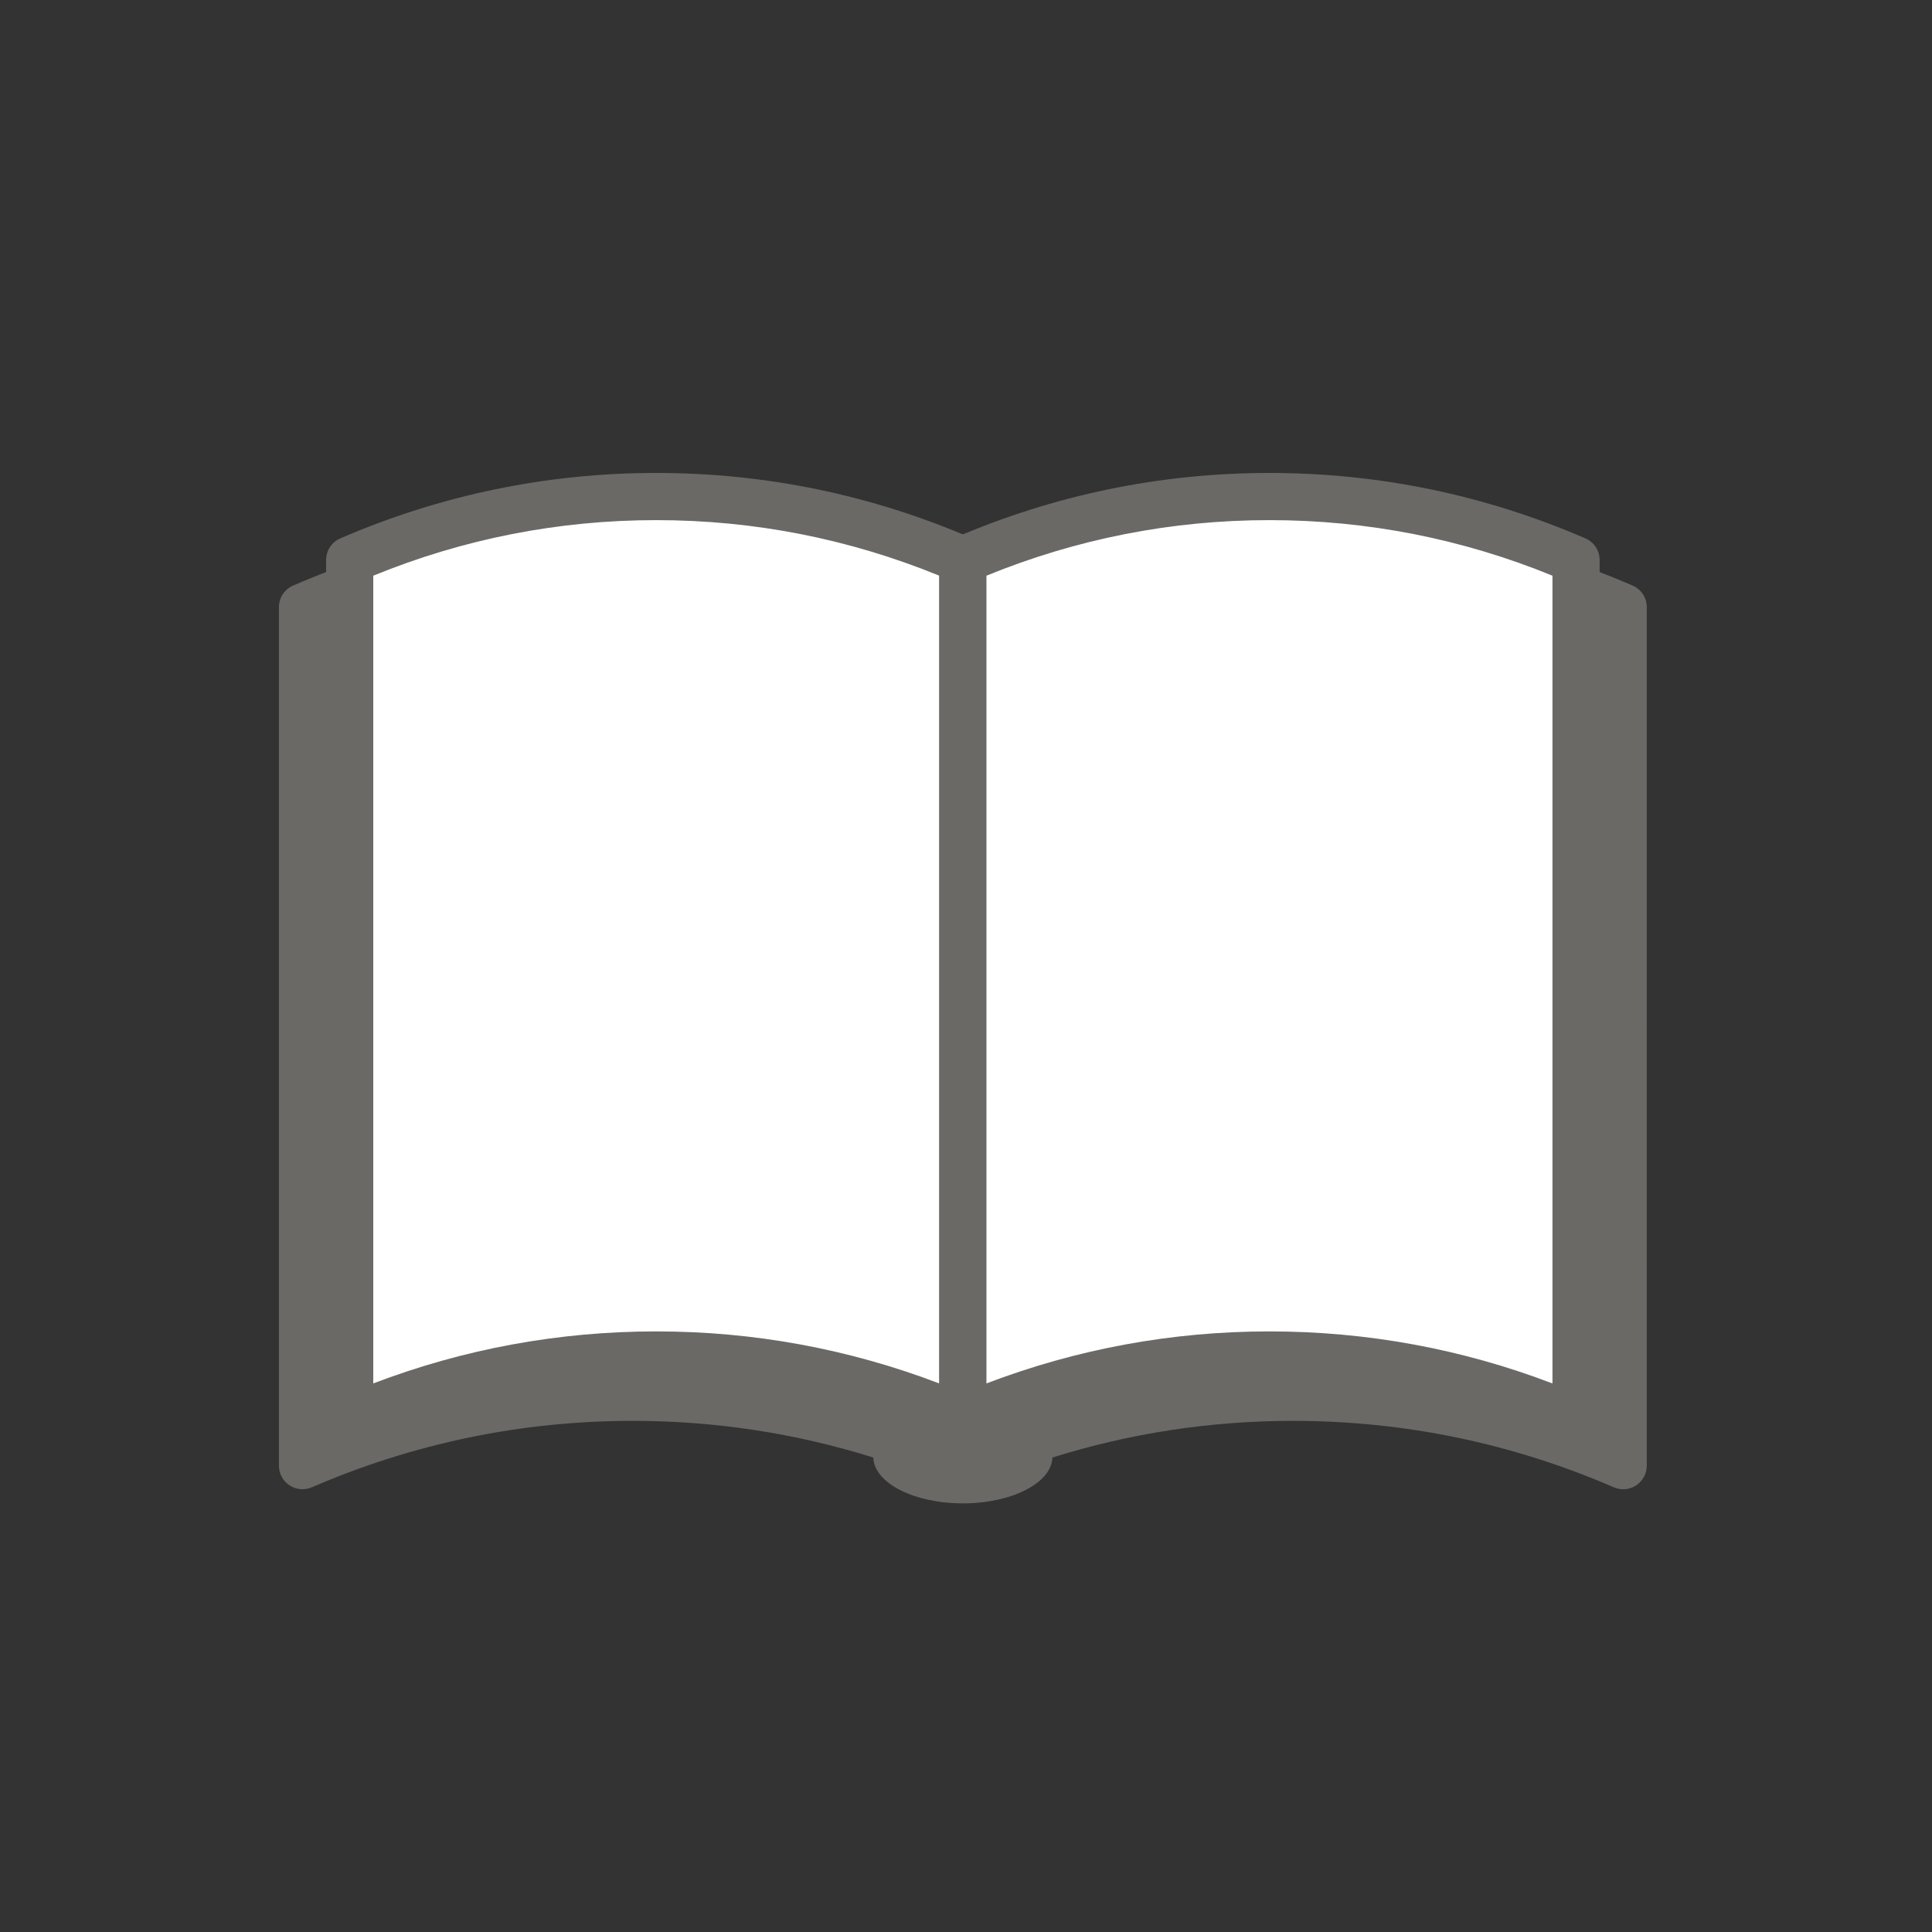
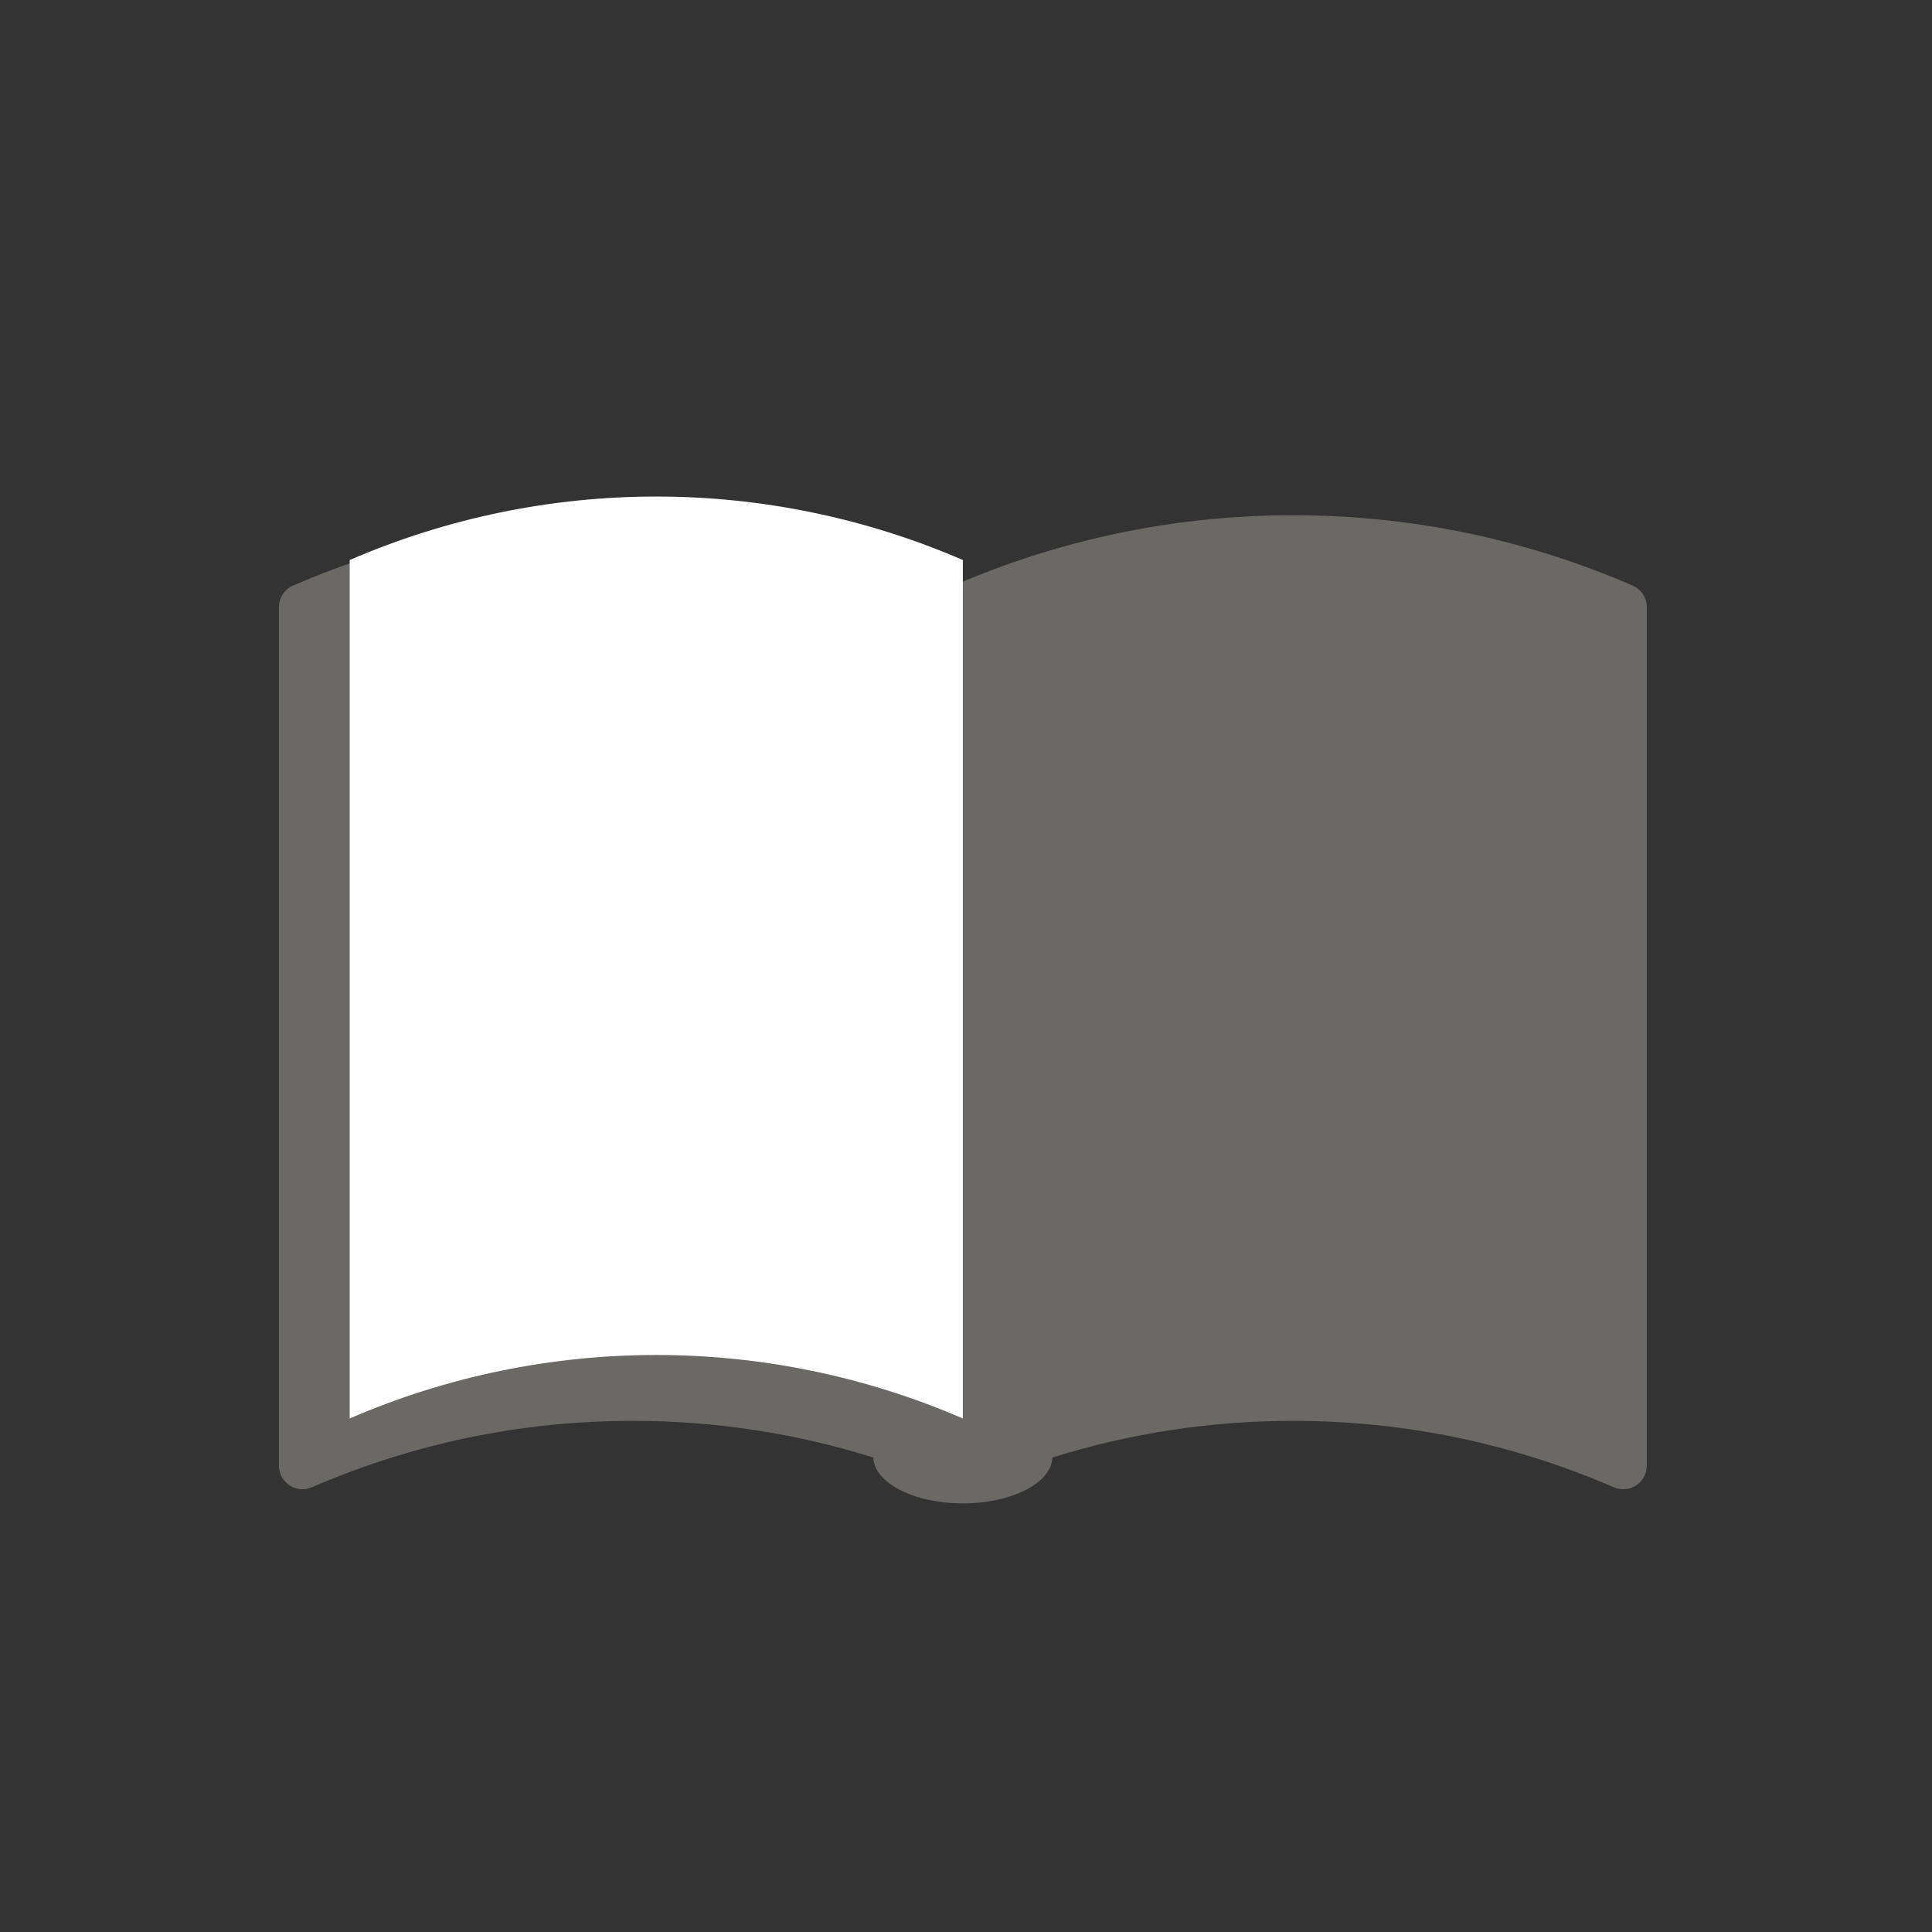
<svg xmlns="http://www.w3.org/2000/svg" version="1.1" id="レイヤー_1" x="0px" y="0px" width="256px" height="256px" viewBox="0 0 256 256" enable-background="new 0 0 256 256" xml:space="preserve">
  <rect x="0" y="0" width="256" height="256" fill="#333333" stroke="none" />
  <g>
    <path fill="#6B6966" d="M216.325,77.589c-14.287-6.183-29.425-9.317-44.991-9.317c-15.117,0-29.828,2.965-43.75,8.799   c-13.922-5.834-28.633-8.799-43.75-8.799c-15.566,0-30.705,3.135-44.992,9.317c-1.144,0.495-1.883,1.621-1.883,2.868v113.75   c0,1.052,0.529,2.033,1.408,2.611c0.88,0.578,1.992,0.673,2.958,0.256c13.499-5.842,27.8-8.803,42.509-8.803   c10.905,0,21.587,1.637,31.885,4.858c0.1,3.364,5.37,6.076,11.865,6.076s11.766-2.712,11.865-6.076   c10.298-3.224,20.979-4.858,31.885-4.858c14.708,0,29.01,2.961,42.508,8.803c0.398,0.172,0.82,0.258,1.242,0.258   c0.602,0,1.198-0.174,1.716-0.514c0.88-0.578,1.409-1.561,1.409-2.611V80.457C218.209,79.21,217.469,78.083,216.325,77.589z" />
    <g>
      <g>
-         <path fill="#FFFFFF" d="M127.584,187.957c-25.922-11.219-55.329-11.219-81.25,0c0-37.917,0-75.834,0-113.75     c25.921-11.217,55.328-11.217,81.25,0C127.584,112.123,127.584,150.04,127.584,187.957z" />
-         <path fill="#6B6966" d="M127.584,191.082c-0.421,0-0.844-0.086-1.242-0.258c-12.506-5.412-25.757-8.156-39.383-8.156     c-13.627,0-26.878,2.744-39.384,8.156c-0.966,0.417-2.078,0.322-2.958-0.256c-0.879-0.578-1.408-1.561-1.408-2.611V74.207     c0-1.247,0.739-2.373,1.883-2.868c13.294-5.753,27.38-8.67,41.867-8.67c14.486,0,28.571,2.917,41.866,8.67     c1.144,0.495,1.884,1.621,1.884,2.868v113.75c0,1.052-0.529,2.033-1.409,2.611C128.782,190.908,128.185,191.082,127.584,191.082z      M86.959,176.418c12.91,0,25.501,2.316,37.5,6.895V76.282c-11.951-4.886-24.555-7.363-37.5-7.363     c-12.946,0-25.55,2.477-37.5,7.363v107.03C61.457,178.734,74.049,176.418,86.959,176.418z" />
+         <path fill="#FFFFFF" d="M127.584,187.957c-25.922-11.219-55.329-11.219-81.25,0c0-37.917,0-75.834,0-113.75     c25.921-11.217,55.328-11.217,81.25,0C127.584,112.123,127.584,150.04,127.584,187.957" />
      </g>
      <g>
-         <path fill="#FFFFFF" d="M208.834,187.957c-25.922-11.219-55.328-11.219-81.25,0c0-37.917,0-75.834,0-113.75     c25.922-11.217,55.328-11.217,81.25,0C208.834,112.123,208.834,150.04,208.834,187.957z" />
-         <path fill="#6B6966" d="M208.834,191.082c-0.422,0-0.844-0.086-1.242-0.258c-12.506-5.412-25.756-8.156-39.383-8.156     s-26.878,2.744-39.384,8.156c-0.966,0.417-2.078,0.322-2.958-0.256c-0.879-0.578-1.408-1.561-1.408-2.611V74.207     c0-1.247,0.739-2.373,1.883-2.868c13.295-5.753,27.381-8.67,41.867-8.67s28.57,2.917,41.866,8.67     c1.144,0.495,1.884,1.621,1.884,2.868v113.75c0,1.052-0.529,2.033-1.409,2.611C210.032,190.908,209.436,191.082,208.834,191.082z      M168.209,176.418c12.91,0,25.502,2.316,37.5,6.895V76.282c-11.951-4.886-24.555-7.363-37.5-7.363s-25.55,2.477-37.5,7.363     v107.03C142.707,178.734,155.299,176.418,168.209,176.418z" />
-       </g>
+         </g>
    </g>
  </g>
</svg>